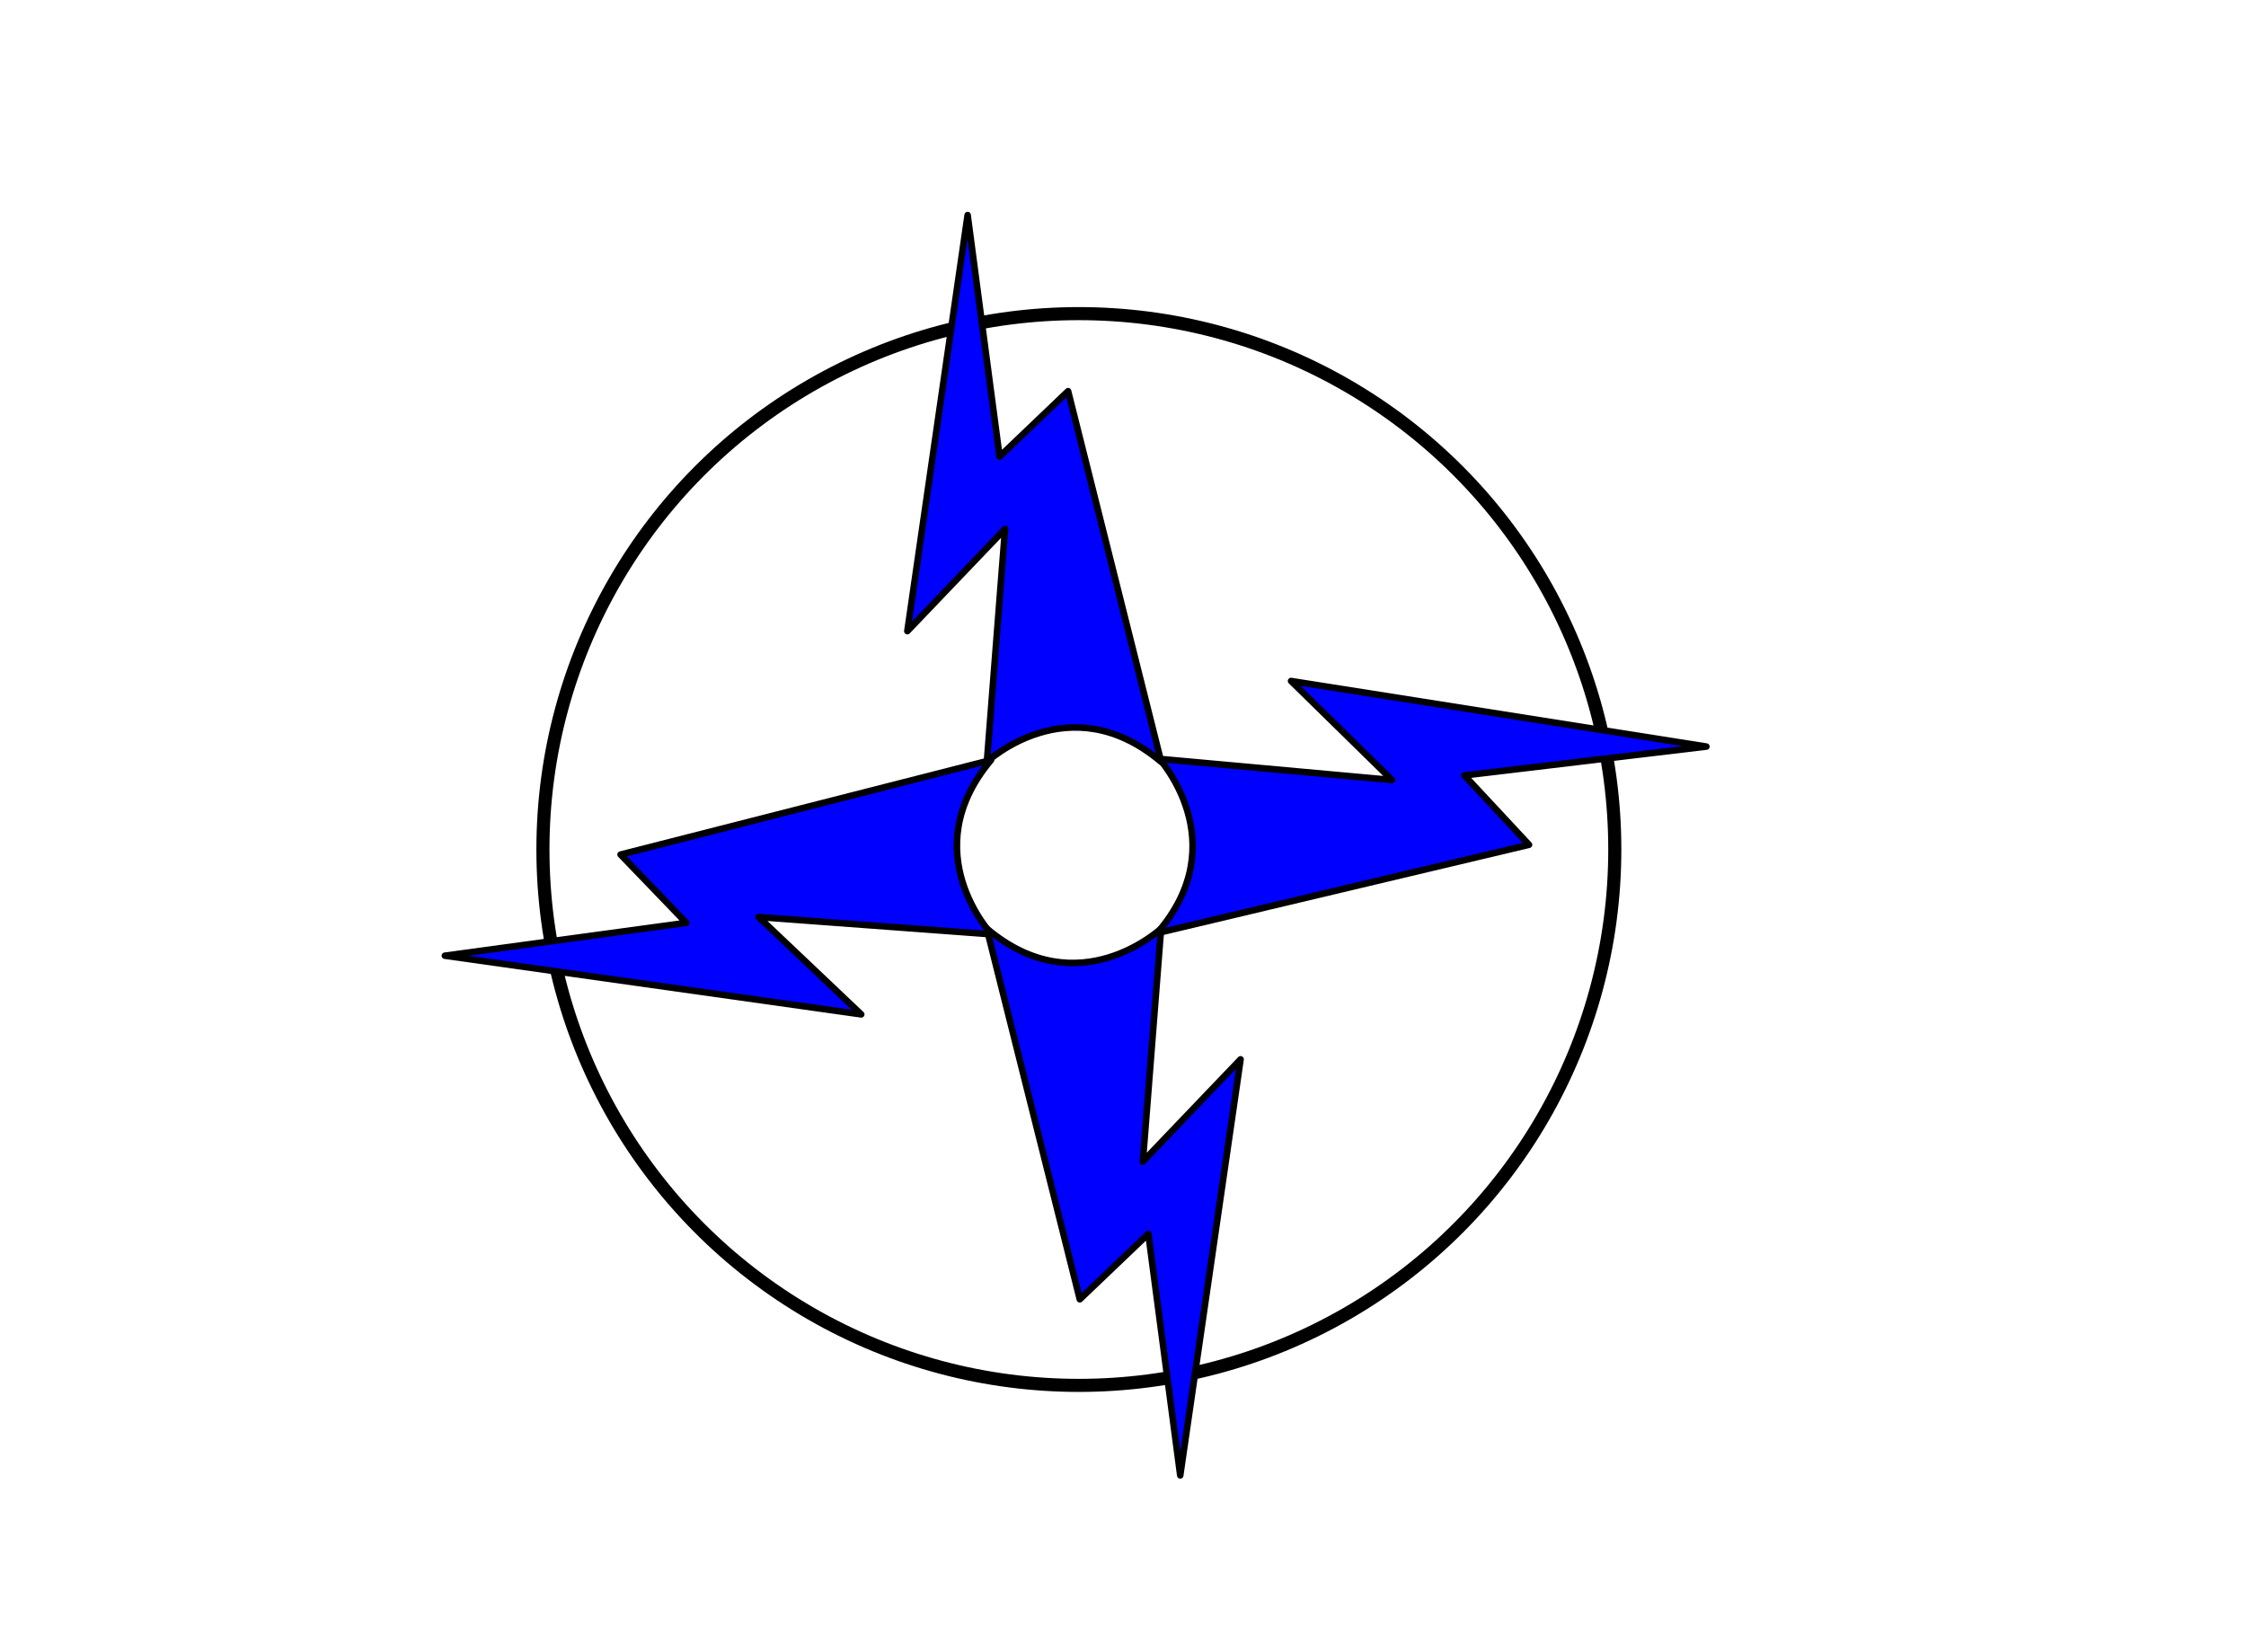
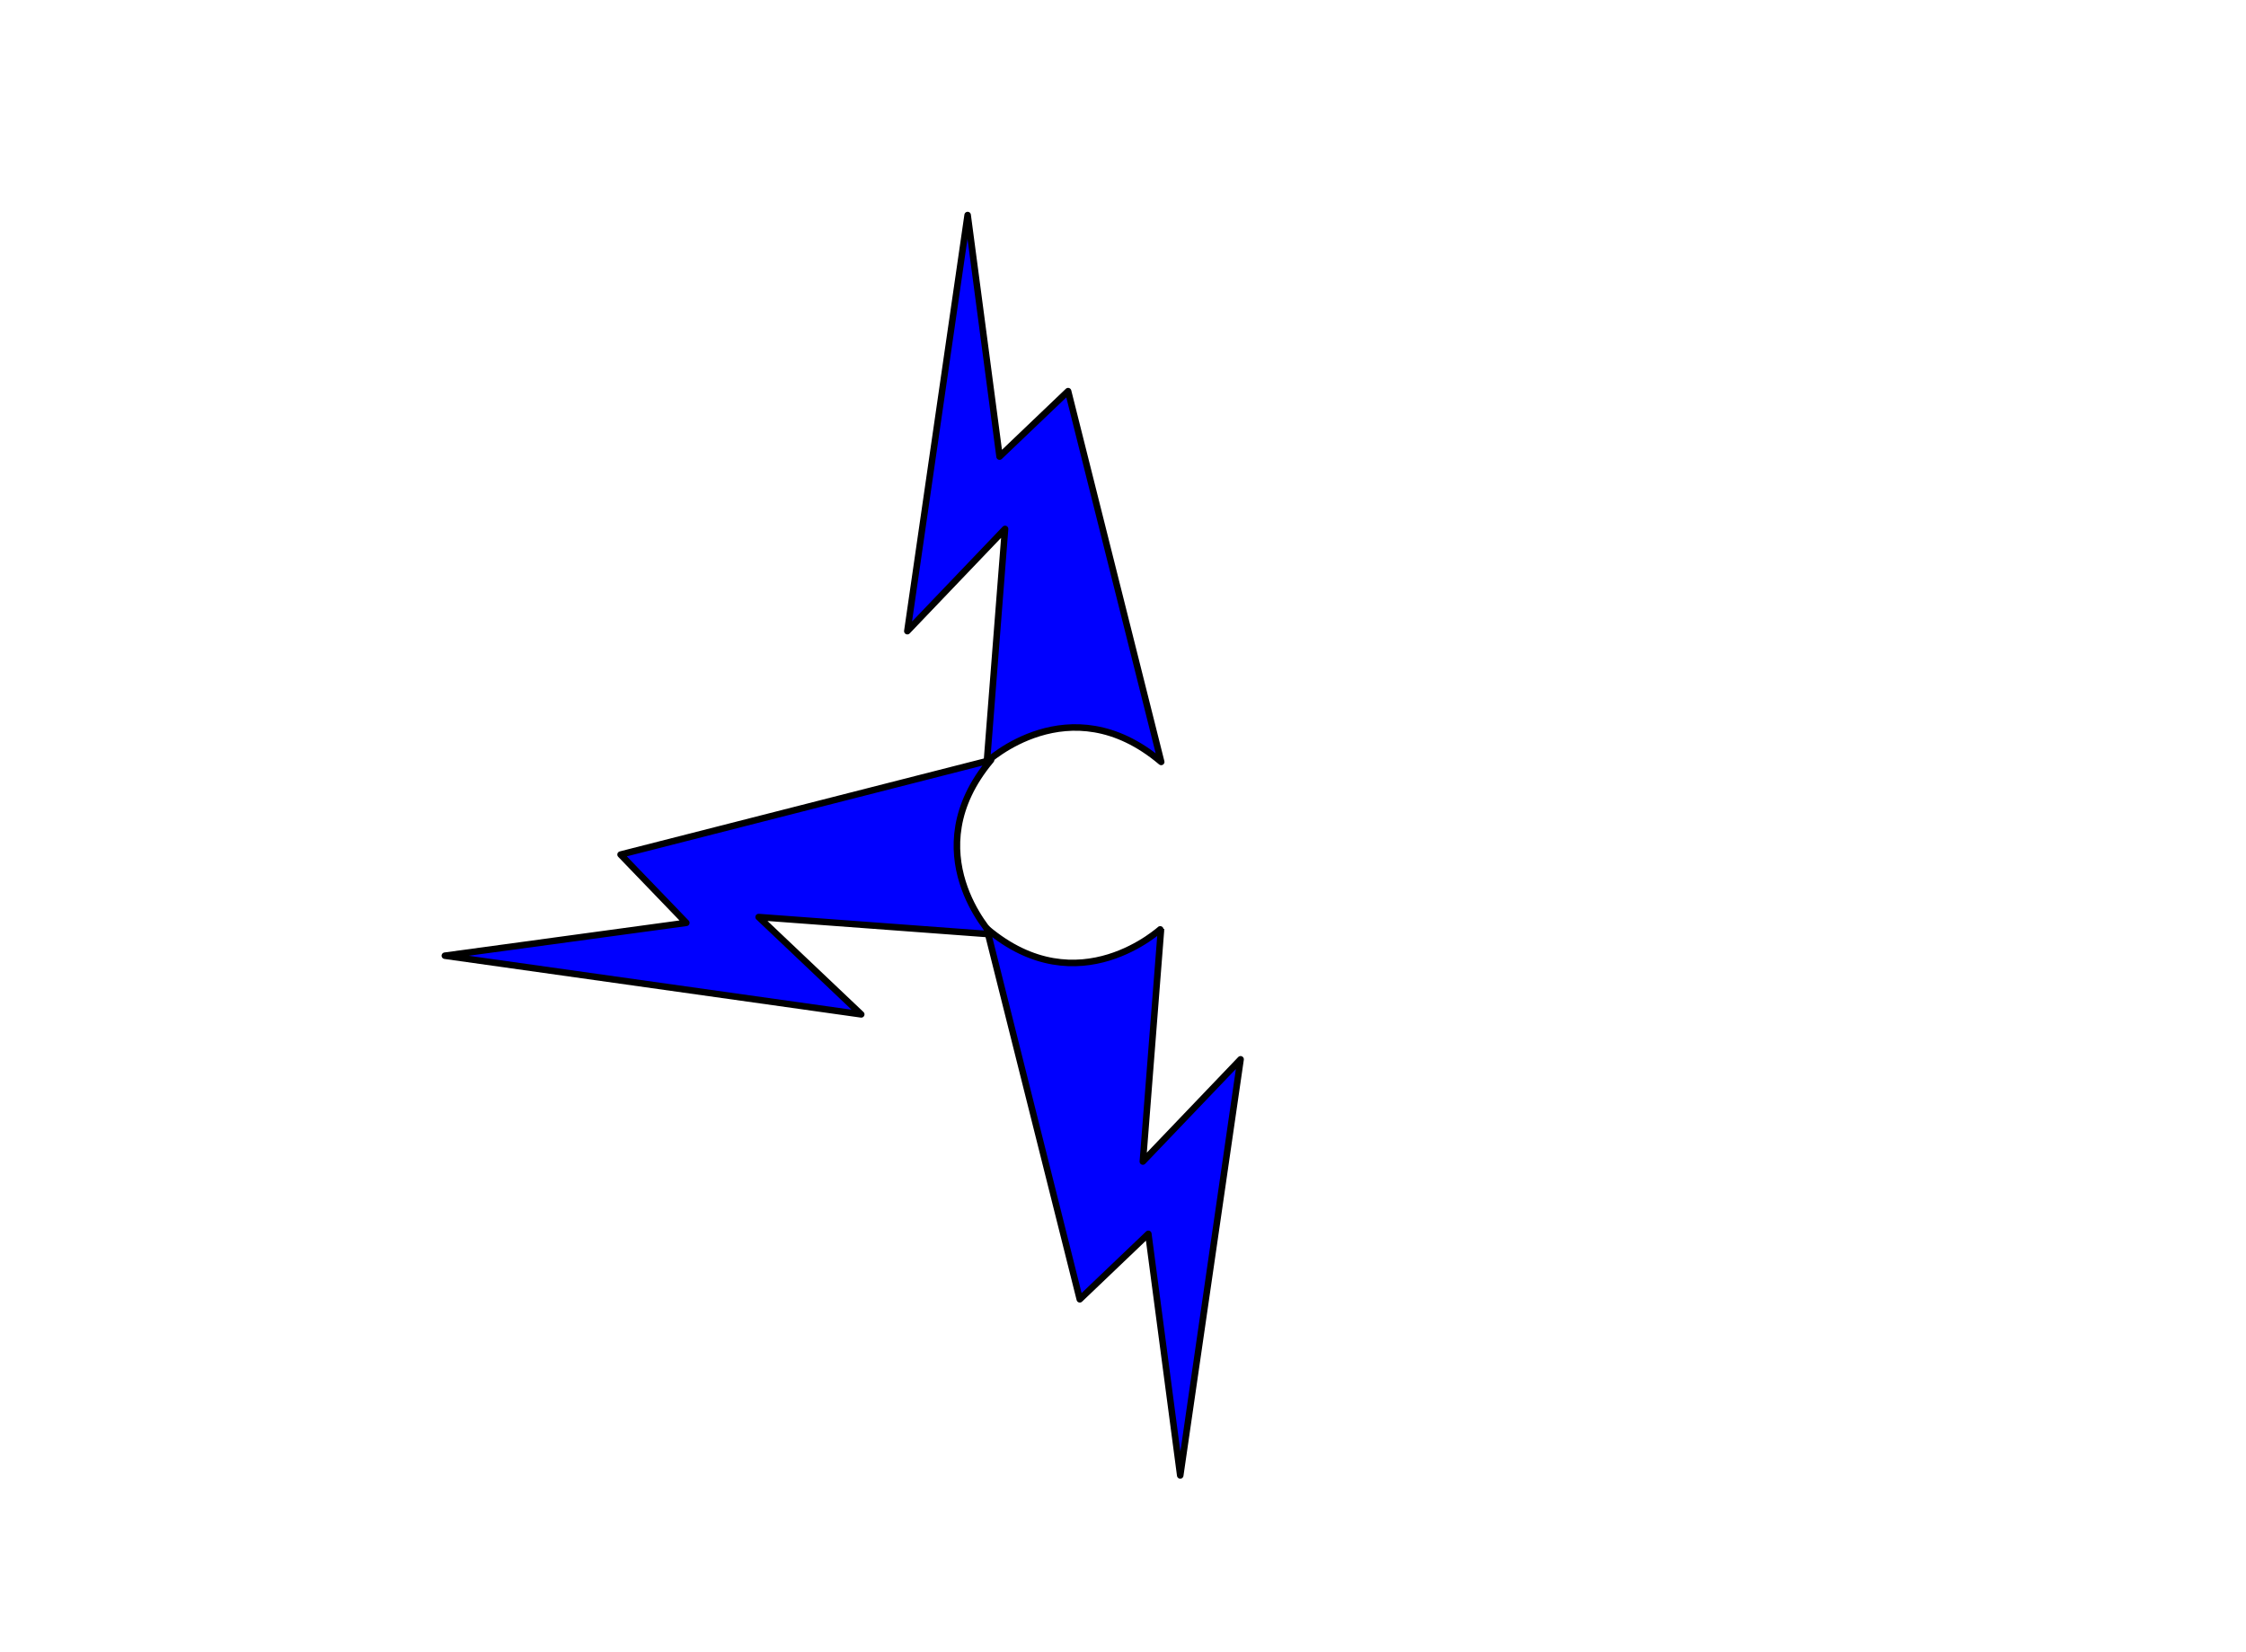
<svg xmlns="http://www.w3.org/2000/svg" width="343.393" height="252.609">
  <title>black lightning bolt</title>
  <defs>
    <linearGradient id="svg_5">
      <stop offset="0" stop-color="#0000ff" />
      <stop offset="1" stop-color="#ffff00" />
    </linearGradient>
  </defs>
  <g>
    <title>Layer 1</title>
-     <circle id="svg_6" r="81.939" cy="129.894" cx="164.948" fill-opacity="0" stroke-linecap="round" stroke-linejoin="round" stroke-dasharray="null" stroke-width="2" stroke="#000000" fill="url(#svg_5)" />
    <circle id="svg_7" r="61.207" cy="129.027" cx="165.17" fill-opacity="0" stroke-linecap="round" stroke-linejoin="round" stroke-dasharray="null" stroke-width="null" stroke="#000000" fill="url(#svg_5)" />
    <g id="svg_4">
      <path d="m114.432,74.2c18.289,-2.486 17.818,-19.973 17.865,-19.776l24.58,25.899l-1.606,-21.563l41.084,49.446l-30.701,-21.102l0.418,14.482l-51.64,-27.386z" stroke-miterlimit="4" stroke-linejoin="round" stroke-linecap="round" stroke="#000000" fill-rule="evenodd" fill="#0000ff" id="svg_17" transform="rotate(-132.033 155.394 81.314)" />
      <path id="svg_1" d="m75.455,131.378c18.289,-2.486 17.818,-19.973 17.865,-19.776l24.58,25.899l-1.606,-21.563l41.084,49.446l-30.701,-21.102l0.418,14.482l-51.64,-27.386z" stroke-miterlimit="4" stroke-linejoin="round" stroke-linecap="round" stroke="#000000" fill-rule="evenodd" fill="#0000ff" transform="rotate(137.744 116.417 138.492)" />
-       <path id="svg_2" d="m171.408,113.877c18.289,-2.486 17.818,-19.973 17.865,-19.776l24.58,25.899l-1.606,-21.563l41.084,49.446l-30.701,-21.102l0.418,14.482l-51.64,-27.386z" stroke-miterlimit="4" stroke-linejoin="round" stroke-linecap="round" stroke="#000000" fill-rule="evenodd" fill="#0000ff" transform="rotate(-41.305 212.369 120.991)" />
      <path id="svg_3" d="m132.04,170.051c18.289,-2.486 17.818,-19.973 17.865,-19.776l24.58,25.899l-1.606,-21.563l41.084,49.446l-30.701,-21.102l0.418,14.482l-51.64,-27.386z" stroke-miterlimit="4" stroke-linejoin="round" stroke-linecap="round" stroke="#000000" fill-rule="evenodd" fill="#0000ff" transform="rotate(47.975 173.002 177.166)" />
    </g>
  </g>
</svg>